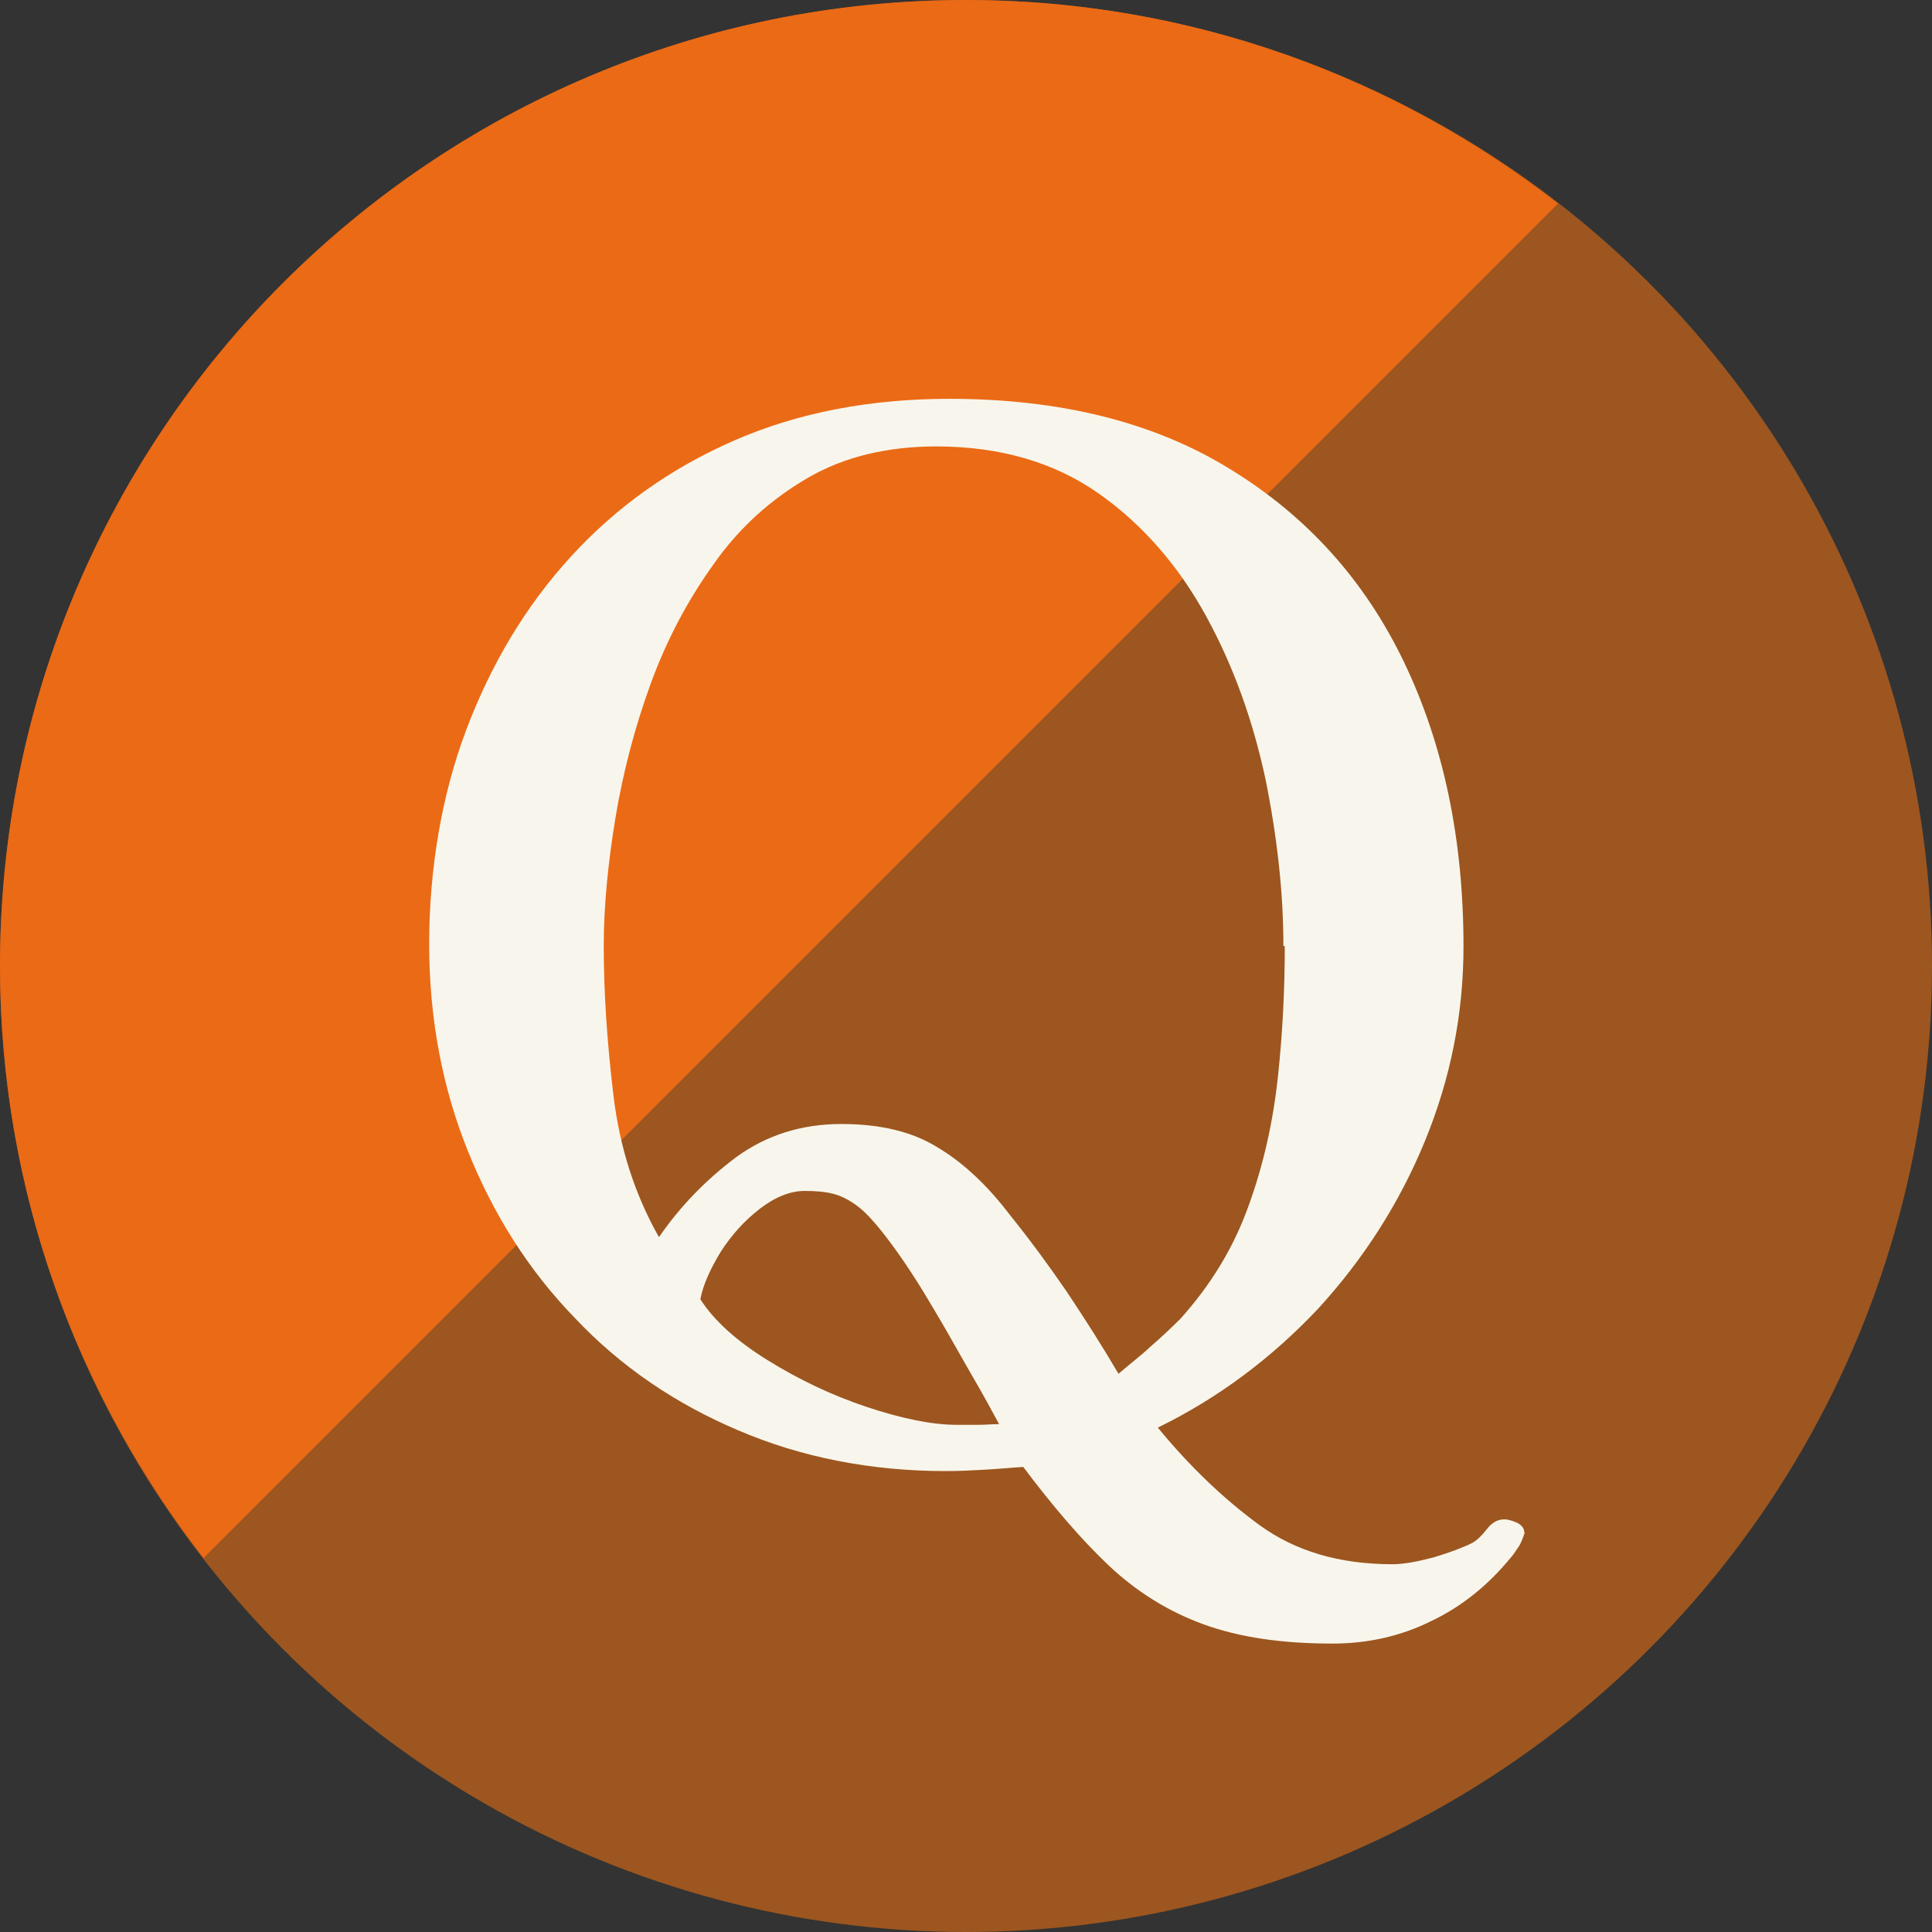
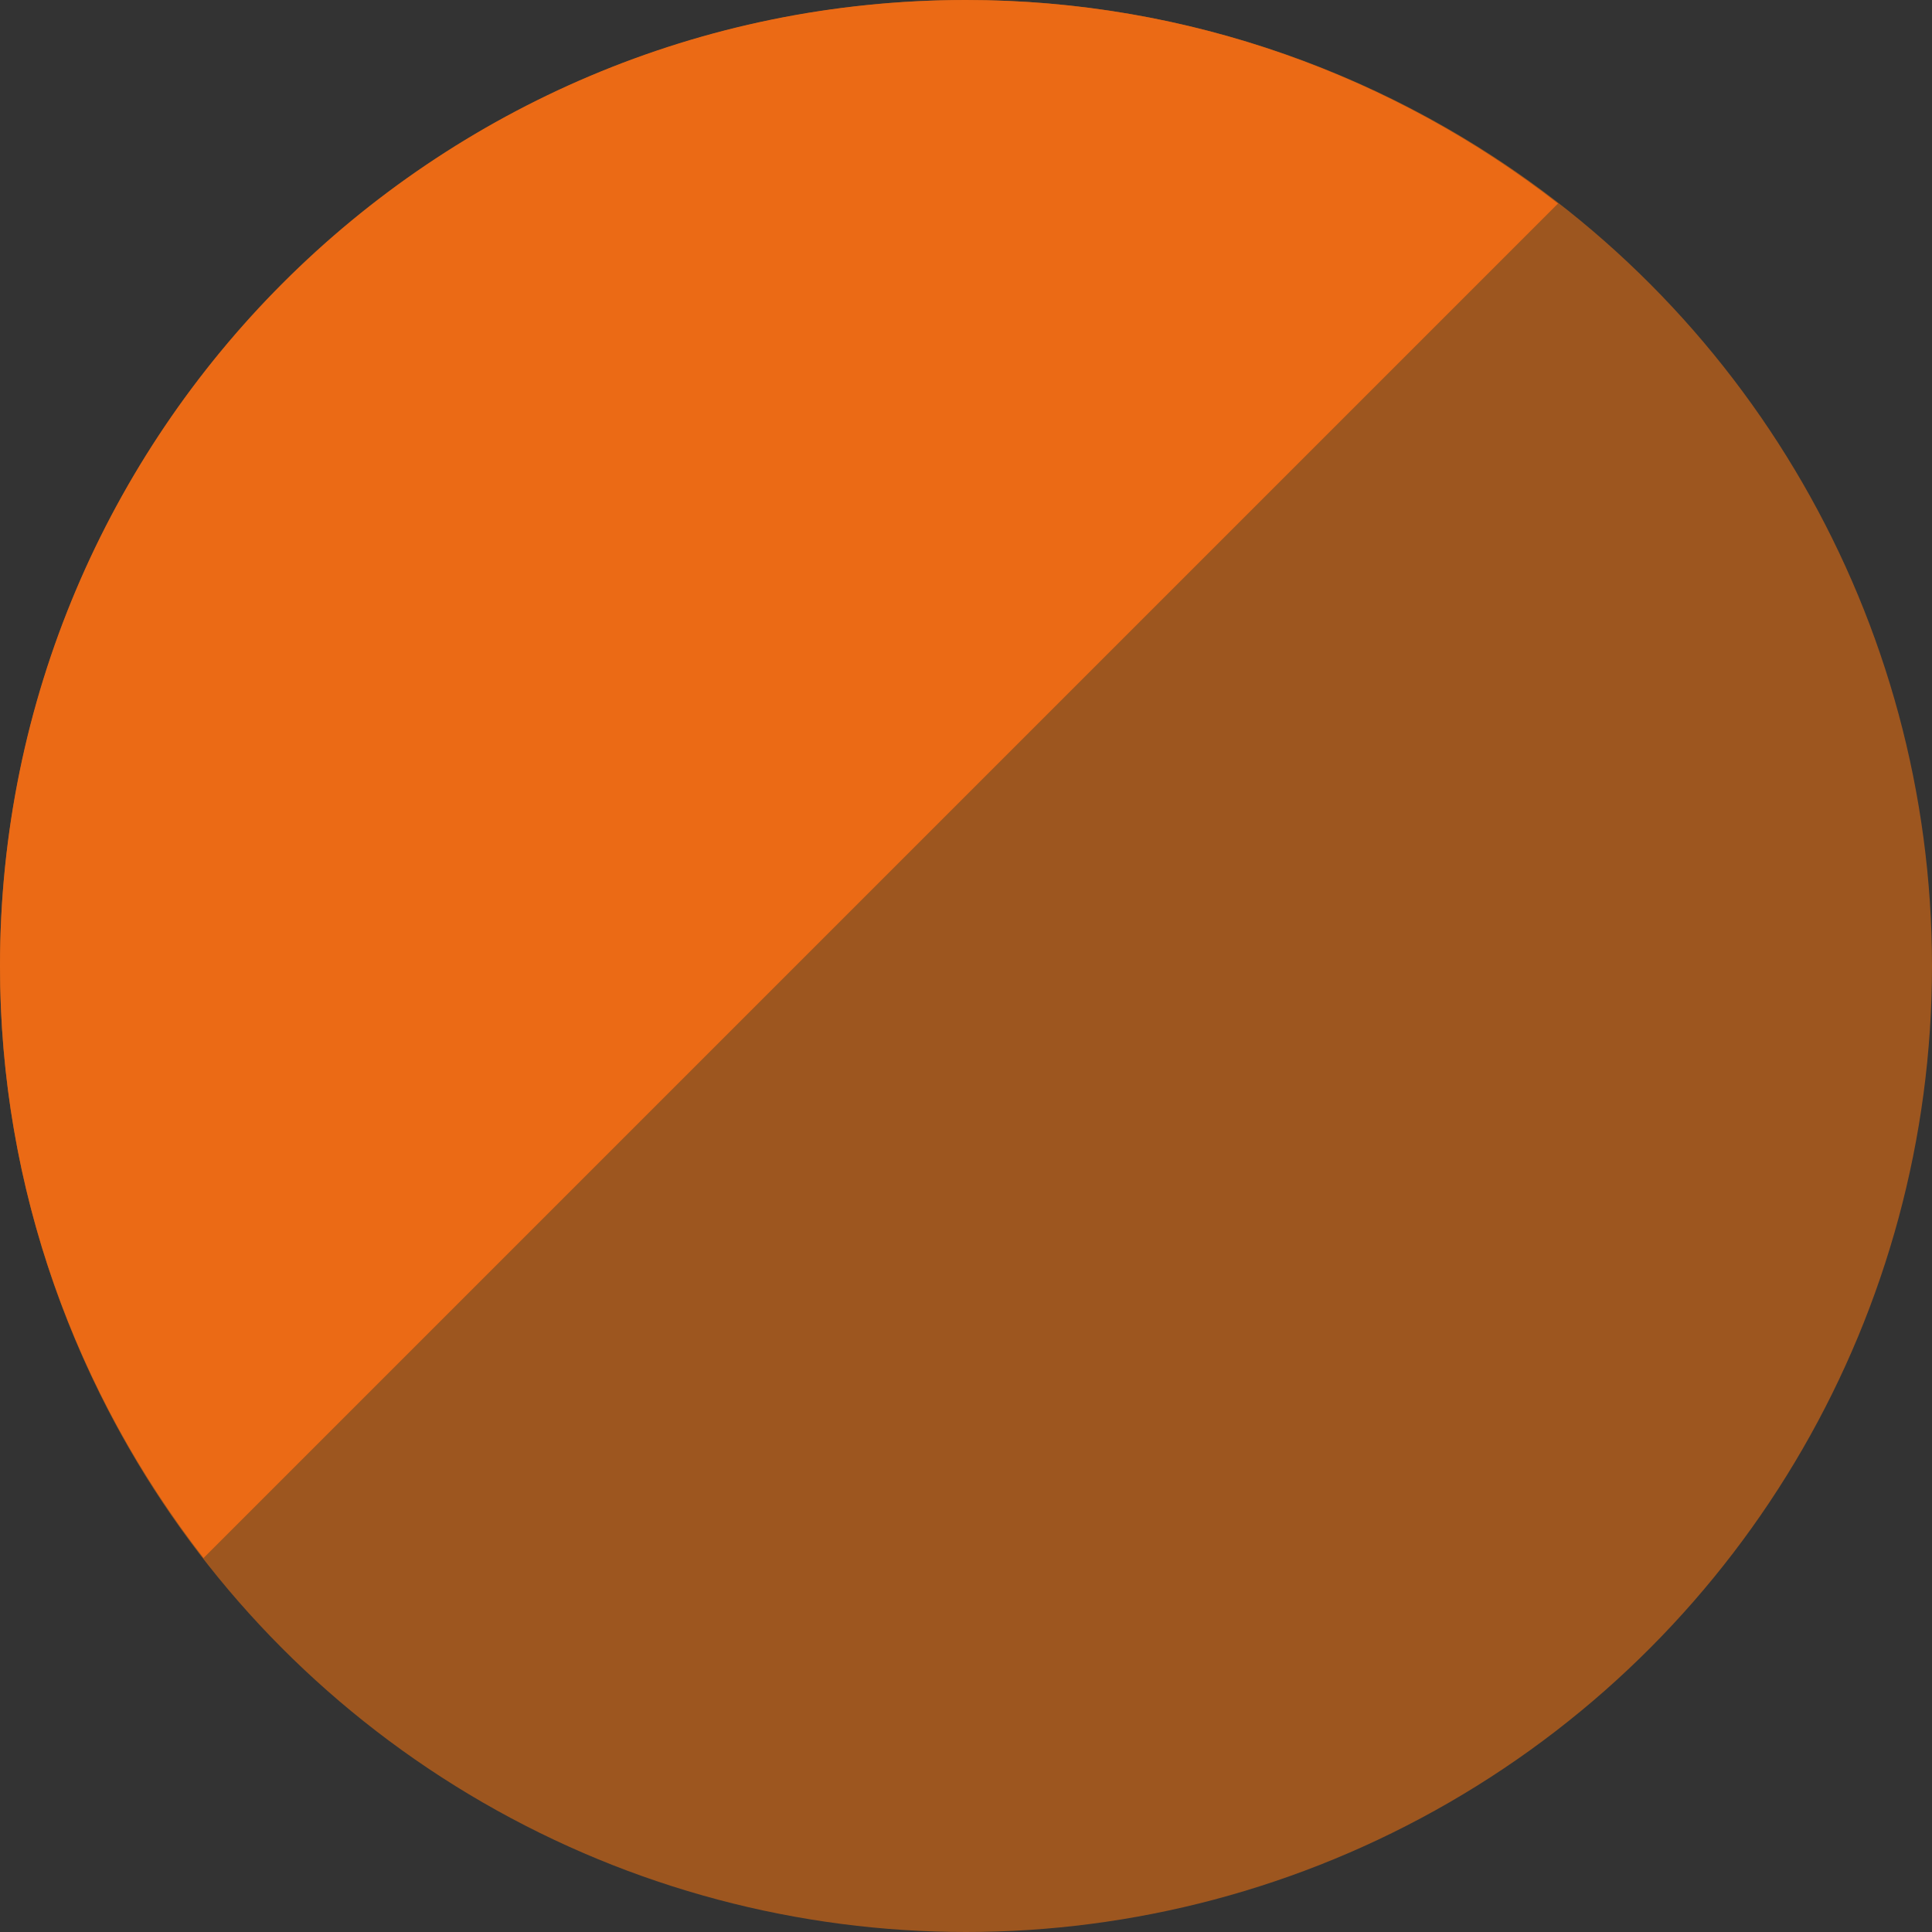
<svg xmlns="http://www.w3.org/2000/svg" id="_レイヤー_2" data-name="レイヤー 2" viewBox="0 0 28 28">
  <rect x="0" y="0" width="28" height="28" fill="#333333" stroke="none" />
  <defs>
    <style>
      .cls-1 {
        fill: #9d561f;
      }

      .cls-2 {
        fill: #eb6a15;
      }

      .cls-3 {
        fill: #f8f6ec;
      }
    </style>
  </defs>
  <g id="_カレンダー" data-name="カレンダー">
    <circle class="cls-1" cx="14" cy="14" r="14" />
    <path class="cls-2" d="M14,0C6.27,0,0,6.27,0,14,0,17.24,1.11,20.21,2.95,22.58L22.58,2.95c-2.37-1.84-5.34-2.95-8.58-2.95Z" />
-     <path class="cls-3" d="M22.1,22.2s-.03.11-.08.2c-.06.09-.1.15-.13.18-.32.39-.7.7-1.14.91-.44.22-.92.33-1.44.33-.73,0-1.35-.09-1.87-.28-.52-.19-.98-.48-1.38-.86s-.81-.86-1.23-1.42c-.18.01-.37.03-.56.04-.19.01-.37.02-.56.02-1.09,0-2.1-.2-3.01-.59-.92-.39-1.71-.93-2.37-1.63-.67-.69-1.18-1.5-1.55-2.42-.37-.92-.56-1.92-.56-3s.18-2.16.54-3.11.86-1.79,1.52-2.51c.66-.72,1.45-1.28,2.37-1.68.92-.4,1.96-.6,3.11-.6,1.61,0,2.97.34,4.07,1.02,1.11.68,1.95,1.61,2.52,2.8.57,1.19.86,2.56.86,4.12,0,.98-.19,1.92-.56,2.82-.37.9-.89,1.71-1.55,2.43-.67.71-1.44,1.29-2.32,1.72.46.56.95,1.03,1.47,1.41.52.38,1.16.57,1.93.57.17,0,.37-.04.6-.1.23-.07.42-.14.56-.21.07-.04.14-.11.21-.2.07-.09.15-.14.25-.14.06,0,.12.02.19.05.07.04.1.08.1.14ZM18.6,13.71c0-.77-.09-1.58-.26-2.42-.18-.84-.46-1.63-.86-2.36-.4-.73-.92-1.33-1.56-1.78s-1.43-.68-2.35-.68c-.71,0-1.34.15-1.87.46-.53.31-.99.72-1.36,1.25-.38.53-.68,1.1-.91,1.73s-.4,1.28-.51,1.94c-.11.67-.17,1.29-.17,1.86,0,.69.05,1.41.14,2.16.09.76.31,1.44.66,2.06.31-.45.68-.83,1.12-1.16.44-.32.95-.48,1.52-.48s1.03.11,1.4.34c.37.22.72.55,1.04.97.29.36.57.74.83,1.12.26.39.51.78.75,1.19.15-.13.31-.25.46-.39.15-.13.3-.27.44-.41.43-.48.76-1.01.98-1.62.22-.6.36-1.23.43-1.88.07-.65.1-1.28.1-1.9ZM14.48,20.64c-.08-.15-.21-.39-.39-.7-.18-.31-.36-.64-.57-.99-.2-.34-.4-.65-.6-.92-.2-.27-.36-.45-.48-.54-.13-.1-.25-.16-.37-.19-.12-.03-.26-.04-.41-.04-.21,0-.43.09-.65.26-.22.17-.41.38-.57.63-.15.25-.25.47-.29.68.2.31.52.6.97.88s.93.51,1.44.68c.51.17.95.26,1.31.26.1,0,.2,0,.3,0s.21-.01.3-.01Z" />
  </g>
</svg>